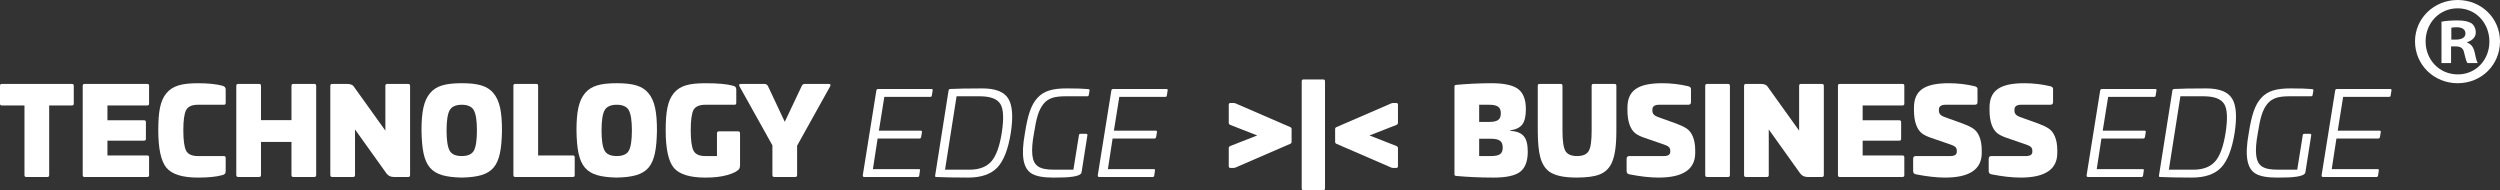
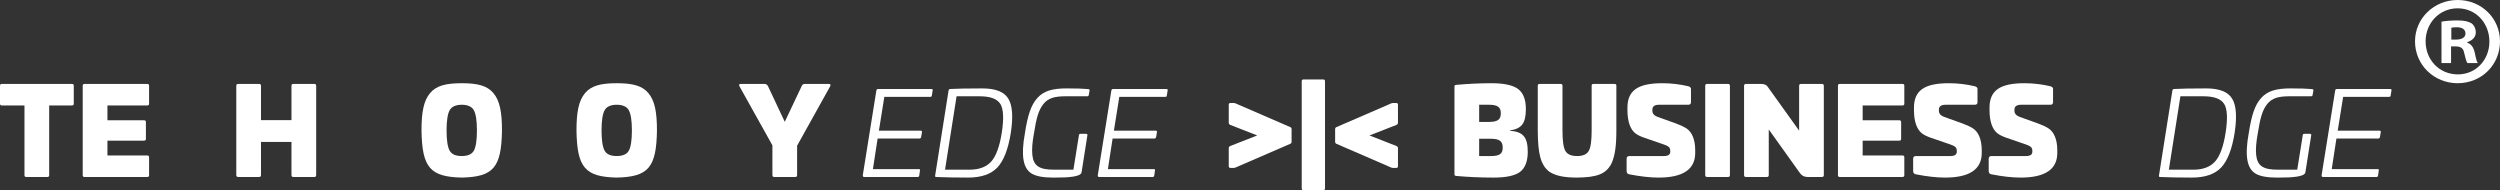
<svg xmlns="http://www.w3.org/2000/svg" version="1.1" id="Layer_1" x="0px" y="0px" width="634.898px" height="48.294px" viewBox="0 0 634.898 48.294" style="enable-background:new 0 0 634.898 48.294;" xml:space="preserve">
  <rect x="0" y="0" width="634.898" height="48.294" fill="#333333" stroke="none" />
  <g>
    <g>
      <path style="fill:#FFFFFF;" d="M18.256,21.314c0.329,0,0.478,0.15,0.478,0.448v4.571c0,0.299-0.149,0.449-0.478,0.449h-5.767    V44.47c0,0.329-0.149,0.479-0.448,0.479H6.663c-0.299,0-0.448-0.149-0.448-0.479V26.782H0.478C0.149,26.782,0,26.632,0,26.333    v-4.571c0-0.298,0.149-0.448,0.478-0.448H18.256z" />
      <path style="fill:#FFFFFF;" d="M37.382,21.314c0.329,0,0.478,0.15,0.478,0.448v4.571c0,0.299-0.149,0.449-0.478,0.449H27.284    v3.765h9.292c0.329,0,0.478,0.149,0.478,0.448v4.272c0,0.299-0.149,0.449-0.478,0.449h-9.292v3.764h10.099    c0.329,0,0.478,0.149,0.478,0.449V44.5c0,0.299-0.149,0.448-0.478,0.448H21.457c-0.299,0-0.449-0.149-0.449-0.479V21.792    c0-0.329,0.15-0.479,0.449-0.479H37.382z" />
-       <path style="fill:#FFFFFF;" d="M56.449,21.762c0.627,0.209,0.866,0.418,0.866,1.016v3.347c0,0.329-0.149,0.479-0.448,0.479h-6.604    c-1.523,0-2.51,0.448-2.988,1.344c-0.479,0.897-0.717,2.6-0.717,5.14c0,2.54,0.238,4.272,0.717,5.199    c0.478,0.896,1.464,1.344,2.988,1.344h6.604c0.298,0,0.448,0.149,0.448,0.479v3.346c0,0.628-0.269,0.867-0.866,1.016    c-1.464,0.419-3.525,0.628-6.185,0.628c-3.944,0-6.603-0.837-8.007-2.51c-1.375-1.673-2.062-4.84-2.062-9.501    c0-4.78,0.508-7.53,2.062-9.412c1.583-1.912,3.944-2.54,8.007-2.54C52.803,21.135,54.865,21.344,56.449,21.762z" />
      <path style="fill:#FFFFFF;" d="M79.848,21.314c0.298,0,0.448,0.179,0.448,0.508V44.44c0,0.328-0.15,0.508-0.448,0.508h-5.378    c-0.299,0-0.448-0.18-0.448-0.508v-8.396h-7.738v8.396c0,0.328-0.149,0.508-0.448,0.508h-5.378c-0.299,0-0.449-0.18-0.449-0.508    V21.822c0-0.329,0.15-0.508,0.449-0.508h5.378c0.299,0,0.448,0.179,0.448,0.508v8.695h7.738v-8.695    c0-0.329,0.149-0.508,0.448-0.508H79.848z" />
-       <path style="fill:#FFFFFF;" d="M103.696,21.314c0.298,0,0.448,0.179,0.448,0.508V44.44c0,0.328-0.15,0.508-0.448,0.508h-3.676    c-0.836,0-1.464-0.33-1.912-0.957l-7.947-11.115V44.44c0,0.328-0.149,0.508-0.448,0.508h-5.378c-0.299,0-0.448-0.18-0.448-0.508    V21.822c0-0.329,0.149-0.508,0.448-0.508h3.824c0.418,0,0.747,0.06,0.986,0.15c0.508,0.208,0.539,0.268,1.017,0.956l7.708,10.756    V21.822c0-0.329,0.149-0.508,0.448-0.508H103.696z" />
      <path style="fill:#FFFFFF;" d="M117.264,45.098c-8.067-0.18-10.069-2.57-10.219-11.952c0-4.75,0.567-7.56,2.151-9.472    c1.583-1.912,4.004-2.54,8.067-2.54s6.484,0.627,8.067,2.54s2.151,4.721,2.151,9.472    C127.333,42.528,125.332,44.918,117.264,45.098z M114.187,38.255c0.508,0.926,1.554,1.374,3.078,1.374    c1.524,0,2.569-0.448,3.077-1.374c0.508-0.926,0.777-2.629,0.777-5.109c0-2.51-0.269-4.213-0.777-5.139    c-0.508-0.926-1.553-1.404-3.077-1.404c-1.523,0-2.569,0.478-3.078,1.404c-0.508,0.926-0.777,2.629-0.777,5.139    C113.41,35.626,113.679,37.33,114.187,38.255z" />
-       <path style="fill:#FFFFFF;" d="M136.212,21.314c0.299,0,0.448,0.15,0.448,0.479V39.48h8.814c0.329,0,0.479,0.149,0.479,0.449V44.5    c0,0.299-0.149,0.448-0.479,0.448h-14.641c-0.299,0-0.448-0.149-0.448-0.479V21.792c0-0.329,0.149-0.479,0.448-0.479H136.212z" />
      <path style="fill:#FFFFFF;" d="M156.622,45.098c-8.067-0.18-10.069-2.57-10.219-11.952c0-4.75,0.567-7.56,2.151-9.472    c1.583-1.912,4.004-2.54,8.067-2.54s6.484,0.627,8.067,2.54s2.151,4.721,2.151,9.472C166.69,42.528,164.689,44.918,156.622,45.098    z M153.544,38.255c0.508,0.926,1.554,1.374,3.077,1.374c1.524,0,2.569-0.448,3.077-1.374c0.509-0.926,0.777-2.629,0.777-5.109    c0-2.51-0.268-4.213-0.777-5.139c-0.508-0.926-1.553-1.404-3.077-1.404c-1.523,0-2.569,0.478-3.077,1.404    c-0.508,0.926-0.777,2.629-0.777,5.139C152.767,35.626,153.037,37.33,153.544,38.255z" />
-       <path style="fill:#FFFFFF;" d="M186.117,21.762c0.627,0.149,0.866,0.389,0.866,1.016v3.347c0,0.329-0.149,0.479-0.448,0.479h-7.41    c-1.523,0-2.54,0.448-3.018,1.344c-0.448,0.867-0.687,2.6-0.687,5.17c0,2.539,0.239,4.242,0.717,5.169    c0.478,0.896,1.465,1.344,2.988,1.344h2.958v-5.767c0-0.329,0.149-0.508,0.448-0.508h4.96c0.298,0,0.448,0.18,0.448,0.508v8.068    c0,0.389-0.06,0.687-0.179,0.896c-0.418,0.627-1.434,1.165-3.018,1.614c-1.583,0.448-3.436,0.657-5.617,0.657    c-3.944,0-6.603-0.837-8.007-2.48c-1.375-1.674-2.062-4.84-2.062-9.501c0-4.781,0.508-7.56,2.062-9.472    c1.583-1.913,3.944-2.51,8.007-2.51C182.322,21.135,184.653,21.344,186.117,21.762z" />
      <path style="fill:#FFFFFF;" d="M210.471,21.314c0.448,0,0.567,0.209,0.329,0.658L202.434,37v7.44c0,0.328-0.149,0.508-0.448,0.508    h-5.377c-0.299,0-0.449-0.18-0.449-0.508v-7.53l-8.336-14.939c-0.239-0.448-0.12-0.658,0.329-0.658h6.036    c0.298,0,0.567,0.15,0.807,0.479l4.303,9.143l4.332-9.143c0.15-0.329,0.418-0.479,0.807-0.479H210.471z" />
    </g>
    <g>
      <path style="fill:#FFFFFF;" d="M236.533,22.599c0.269,0,0.359,0.119,0.328,0.359l-0.209,1.255c0,0.269-0.149,0.388-0.417,0.388    h-11.653l-1.374,8.575h10.606c0.239,0,0.359,0.12,0.329,0.358l-0.209,1.255c-0.06,0.27-0.209,0.389-0.448,0.389h-10.606    l-1.196,7.768h11.653c0.269,0,0.359,0.121,0.299,0.359l-0.179,1.255c-0.03,0.27-0.179,0.389-0.448,0.389h-13.505    c-0.299,0-0.418-0.149-0.389-0.448l3.436-21.453c0.03-0.299,0.18-0.449,0.508-0.449H236.533z" />
      <path style="fill:#FFFFFF;" d="M256.047,25.019c1.075,1.704,1.285,4.631,0.657,8.725c-0.657,4.123-1.793,7.051-3.407,8.784    c-1.613,1.704-4.093,2.57-7.439,2.57c-3.287,0-5.976-0.06-8.067-0.149c-0.329-0.03-0.329-0.119-0.299-0.389l3.406-21.572    c0.03-0.239,0.18-0.358,0.418-0.389c1.583-0.09,4.303-0.149,8.157-0.149C252.79,22.45,255.001,23.316,256.047,25.019z     M242.93,24.451l-2.928,18.645h6.185c2.509,0,4.362-0.717,5.587-2.122c1.225-1.404,2.091-3.824,2.629-7.23    c0.568-3.615,0.448-6.065-0.358-7.35c-0.807-1.285-2.54-1.942-5.258-1.942H242.93z" />
      <path style="fill:#FFFFFF;" d="M276.398,22.629c0.269,0.03,0.358,0.179,0.299,0.418l-0.179,1.016    c-0.03,0.269-0.149,0.388-0.418,0.388h-5.438c-2.839,0-4.482,0.449-5.707,2.002c-1.195,1.524-1.763,3.526-2.36,7.35    c-0.448,2.361-0.568,4.243-0.419,5.617c0.329,2.749,1.793,3.675,5.528,3.675h4.899l1.404-8.755    c0.03-0.239,0.149-0.358,0.419-0.358h1.404c0.238,0,0.358,0.12,0.329,0.358l-1.464,9.293c-0.03,0.209-0.09,0.358-0.18,0.478    c-0.597,0.688-2.838,1.017-6.693,0.986h-0.448c-2.42,0-4.183-0.329-5.319-0.986c-2.241-1.315-2.808-4.571-1.763-10.308    c0.717-4.542,1.524-7.111,3.167-8.934c1.673-1.822,3.884-2.42,7.5-2.42C273.41,22.45,275.233,22.509,276.398,22.629z" />
      <path style="fill:#FFFFFF;" d="M296.21,22.599c0.27,0,0.359,0.119,0.33,0.359l-0.209,1.255c0,0.269-0.149,0.388-0.418,0.388    h-11.653l-1.374,8.575h10.606c0.239,0,0.359,0.12,0.329,0.358l-0.209,1.255c-0.06,0.27-0.209,0.389-0.448,0.389h-10.606    l-1.196,7.768h11.653c0.269,0,0.359,0.121,0.299,0.359l-0.179,1.255c-0.03,0.27-0.179,0.389-0.448,0.389H279.18    c-0.299,0-0.418-0.149-0.389-0.448l3.437-21.453c0.03-0.299,0.179-0.449,0.508-0.449H296.21z" />
    </g>
    <g>
      <path style="fill:#FFFFFF;" d="M313.25,26.154c0.209,0,0.389,0.03,0.568,0.12l13.863,6.005c0.209,0.09,0.329,0.269,0.329,0.508    v3.227c0,0.239-0.12,0.418-0.329,0.508l-13.863,6.005c-0.18,0.09-0.359,0.12-0.568,0.12h-0.748c-0.299,0-0.448-0.15-0.448-0.449    v-4.57c0-0.239,0.121-0.419,0.36-0.539l6.871-2.689l-6.871-2.689c-0.239-0.12-0.36-0.299-0.36-0.538v-4.571    c0-0.299,0.149-0.449,0.448-0.449H313.25z" />
      <path style="fill:#FFFFFF;" d="M336.05,20.179c0.299,0,0.448,0.15,0.448,0.478v27.16c0,0.329-0.149,0.478-0.448,0.478h-5.02    c-0.299,0-0.448-0.148-0.448-0.478v-27.16c0-0.328,0.149-0.478,0.448-0.478H336.05z" />
      <path style="fill:#FFFFFF;" d="M354.577,26.154c0.299,0,0.448,0.149,0.448,0.449v4.571c0,0.238-0.119,0.418-0.358,0.538    l-6.873,2.689l6.873,2.689c0.239,0.12,0.358,0.299,0.358,0.539v4.57c0,0.299-0.149,0.449-0.448,0.449h-0.748    c-0.209,0-0.387-0.03-0.567-0.12l-13.862-6.005c-0.211-0.089-0.33-0.269-0.33-0.508v-3.227c0-0.239,0.119-0.418,0.33-0.508    l13.862-6.005c0.181-0.09,0.358-0.12,0.567-0.12H354.577z" />
    </g>
    <g>
      <path style="fill:#FFFFFF;" d="M385.568,22.629c1.285,0.986,1.942,2.689,1.942,5.05c0,1.822-0.299,3.107-0.896,3.914    s-1.643,1.314-3.137,1.524v0.089c1.673,0.12,2.838,0.568,3.495,1.375c0.688,0.777,1.017,2.091,1.017,3.974    c0,2.39-0.658,4.093-1.942,5.08c-1.285,0.985-3.556,1.464-6.752,1.464c-3.376,0-6.515-0.149-9.472-0.418    c-0.299-0.03-0.448-0.149-0.448-0.389V21.942c0-0.239,0.149-0.359,0.448-0.389c2.957-0.268,5.945-0.418,8.993-0.418    C382.013,21.135,384.284,21.643,385.568,22.629z M375.648,26.603v4.362h2.481c2.24,0,3.018-0.627,3.018-2.181    c0-1.554-0.777-2.181-3.018-2.181H375.648z M375.648,35.238v4.392h2.959c2.241,0,3.018-0.568,3.018-2.151    c0-1.583-0.776-2.241-3.018-2.241H375.648z" />
      <path style="fill:#FFFFFF;" d="M410.043,21.314c0.299,0,0.447,0.15,0.447,0.448v11.384c0,3.944-0.357,6.424-1.225,8.336    c-1.404,2.809-3.884,3.556-8.754,3.616c-3.316,0-5.379-0.448-6.963-1.435c-2.33-1.702-2.987-4.691-3.018-10.517V21.762    c0-0.298,0.149-0.448,0.448-0.448h5.379c0.298,0,0.448,0.15,0.448,0.448v11.384c0,2.599,0.239,4.333,0.747,5.199    s1.494,1.284,2.958,1.284s2.449-0.417,2.958-1.284c0.508-0.867,0.746-2.6,0.746-5.199V21.762c0-0.298,0.149-0.448,0.448-0.448    H410.043z" />
      <path style="fill:#FFFFFF;" d="M428.782,21.911c0.448,0.15,0.657,0.359,0.657,0.658v3.376c0,0.448-0.239,0.658-0.688,0.658h-7.41    c-1.135,0-1.703,0.418-1.703,1.225v0.329c0,0.688,0.448,1.195,1.314,1.523l4.751,1.704c1.135,0.419,2.003,0.836,2.629,1.255    c1.225,0.807,2.182,2.6,2.182,5.499v0.716c0,4.153-3.107,6.245-9.292,6.245c-2.121,0-4.602-0.269-7.471-0.837    c-0.448-0.088-0.657-0.388-0.657-0.835v-3.108c0-0.448,0.24-0.688,0.717-0.688h8.755c1.076,0,1.613-0.359,1.613-1.106v-0.208    c0-0.956-0.508-1.255-2.031-1.763l-4.601-1.583c-0.956-0.329-1.733-0.717-2.301-1.165c-1.165-0.956-1.943-2.868-1.943-5.826V27.35    c0-4.333,2.601-6.215,8.845-6.215C424.449,21.135,426.661,21.404,428.782,21.911z" />
      <path style="fill:#FFFFFF;" d="M438.883,21.314c0.299,0,0.448,0.179,0.448,0.508V44.44c0,0.328-0.149,0.508-0.448,0.508h-5.377    c-0.299,0-0.449-0.18-0.449-0.508V21.822c0-0.329,0.15-0.508,0.449-0.508H438.883z" />
      <path style="fill:#FFFFFF;" d="M462.729,21.314c0.299,0,0.448,0.179,0.448,0.508V44.44c0,0.328-0.149,0.508-0.448,0.508h-3.675    c-0.836,0-1.464-0.33-1.913-0.957l-7.947-11.115V44.44c0,0.328-0.149,0.508-0.448,0.508h-5.377c-0.299,0-0.448-0.18-0.448-0.508    V21.822c0-0.329,0.149-0.508,0.448-0.508h3.824c0.418,0,0.746,0.06,0.985,0.15c0.508,0.208,0.538,0.268,1.016,0.956l7.71,10.756    V21.822c0-0.329,0.147-0.508,0.447-0.508H462.729z" />
      <path style="fill:#FFFFFF;" d="M483.14,21.314c0.329,0,0.479,0.15,0.479,0.448v4.571c0,0.299-0.149,0.449-0.479,0.449h-10.1v3.765    h9.293c0.328,0,0.478,0.149,0.478,0.448v4.272c0,0.299-0.149,0.449-0.478,0.449h-9.293v3.764h10.1    c0.329,0,0.479,0.149,0.479,0.449V44.5c0,0.299-0.149,0.448-0.479,0.448h-15.925c-0.299,0-0.448-0.149-0.448-0.479V21.792    c0-0.329,0.149-0.479,0.448-0.479H483.14z" />
      <path style="fill:#FFFFFF;" d="M501.549,21.911c0.448,0.15,0.657,0.359,0.657,0.658v3.376c0,0.448-0.239,0.658-0.688,0.658h-7.409    c-1.135,0-1.704,0.418-1.704,1.225v0.329c0,0.688,0.448,1.195,1.315,1.523l4.751,1.704c1.135,0.419,2.002,0.836,2.629,1.255    c1.225,0.807,2.181,2.6,2.181,5.499v0.716c0,4.153-3.106,6.245-9.291,6.245c-2.122,0-4.603-0.269-7.471-0.837    c-0.448-0.088-0.657-0.388-0.657-0.835v-3.108c0-0.448,0.239-0.688,0.717-0.688h8.755c1.076,0,1.613-0.359,1.613-1.106v-0.208    c0-0.956-0.508-1.255-2.031-1.763l-4.602-1.583c-0.956-0.329-1.733-0.717-2.301-1.165c-1.165-0.956-1.942-2.868-1.942-5.826V27.35    c0-4.333,2.6-6.215,8.845-6.215C497.217,21.135,499.428,21.404,501.549,21.911z" />
      <path style="fill:#FFFFFF;" d="M520.735,21.911c0.448,0.15,0.657,0.359,0.657,0.658v3.376c0,0.448-0.239,0.658-0.688,0.658h-7.41    c-1.134,0-1.703,0.418-1.703,1.225v0.329c0,0.688,0.448,1.195,1.314,1.523l4.752,1.704c1.135,0.419,2.002,0.836,2.629,1.255    c1.225,0.807,2.181,2.6,2.181,5.499v0.716c0,4.153-3.106,6.245-9.291,6.245c-2.122,0-4.603-0.269-7.471-0.837    c-0.448-0.088-0.657-0.388-0.657-0.835v-3.108c0-0.448,0.239-0.688,0.717-0.688h8.754c1.077,0,1.614-0.359,1.614-1.106v-0.208    c0-0.956-0.508-1.255-2.031-1.763l-4.602-1.583c-0.956-0.329-1.733-0.717-2.301-1.165c-1.165-0.956-1.942-2.868-1.942-5.826V27.35    c0-4.333,2.6-6.215,8.845-6.215C516.403,21.135,518.614,21.404,520.735,21.911z" />
    </g>
    <g>
-       <path style="fill:#FFFFFF;" d="M547.334,22.599c0.269,0,0.358,0.119,0.328,0.359l-0.209,1.255c0,0.269-0.149,0.388-0.418,0.388    h-11.653l-1.374,8.575h10.607c0.238,0,0.358,0.12,0.328,0.358l-0.209,1.255c-0.06,0.27-0.209,0.389-0.448,0.389h-10.607    l-1.194,7.768h11.652c0.27,0,0.358,0.121,0.299,0.359l-0.179,1.255c-0.03,0.27-0.18,0.389-0.448,0.389h-13.506    c-0.299,0-0.418-0.149-0.388-0.448l3.436-21.453c0.029-0.299,0.179-0.449,0.508-0.449H547.334z" />
      <path style="fill:#FFFFFF;" d="M566.848,25.019c1.076,1.704,1.285,4.631,0.657,8.725c-0.657,4.123-1.792,7.051-3.405,8.784    c-1.613,1.704-4.094,2.57-7.439,2.57c-3.288,0-5.977-0.06-8.067-0.149c-0.329-0.03-0.329-0.119-0.299-0.389l3.405-21.572    c0.03-0.239,0.18-0.358,0.419-0.389c1.583-0.09,4.302-0.149,8.157-0.149C563.592,22.45,565.803,23.316,566.848,25.019z     M553.732,24.451l-2.929,18.645h6.185c2.511,0,4.363-0.717,5.588-2.122c1.226-1.404,2.092-3.824,2.63-7.23    c0.567-3.615,0.448-6.065-0.359-7.35c-0.807-1.285-2.539-1.942-5.258-1.942H553.732z" />
      <path style="fill:#FFFFFF;" d="M587.2,22.629c0.269,0.03,0.358,0.179,0.299,0.418l-0.18,1.016    c-0.03,0.269-0.149,0.388-0.418,0.388h-5.438c-2.84,0-4.482,0.449-5.708,2.002c-1.195,1.524-1.763,3.526-2.36,7.35    c-0.448,2.361-0.567,4.243-0.418,5.617c0.328,2.749,1.793,3.675,5.528,3.675h4.899l1.404-8.755    c0.03-0.239,0.149-0.358,0.418-0.358h1.404c0.239,0,0.358,0.12,0.329,0.358l-1.464,9.293c-0.03,0.209-0.09,0.358-0.18,0.478    c-0.598,0.688-2.838,1.017-6.693,0.986h-0.447c-2.421,0-4.184-0.329-5.318-0.986c-2.241-1.315-2.809-4.571-1.763-10.308    c0.717-4.542,1.523-7.111,3.167-8.934c1.673-1.822,3.885-2.42,7.5-2.42C584.211,22.45,586.034,22.509,587.2,22.629z" />
      <path style="fill:#FFFFFF;" d="M607.013,22.599c0.269,0,0.358,0.119,0.328,0.359l-0.209,1.255c0,0.269-0.149,0.388-0.418,0.388    h-11.653l-1.374,8.575h10.607c0.238,0,0.358,0.12,0.328,0.358l-0.209,1.255c-0.06,0.27-0.209,0.389-0.448,0.389h-10.607    l-1.194,7.768h11.652c0.27,0,0.358,0.121,0.299,0.359l-0.179,1.255c-0.03,0.27-0.18,0.389-0.448,0.389h-13.506    c-0.299,0-0.418-0.149-0.388-0.448l3.436-21.453c0.029-0.299,0.179-0.449,0.508-0.449H607.013z" />
    </g>
    <g>
      <path style="fill:#FFFFFF;" d="M634.898,10.503c0,5.956-4.677,10.631-10.76,10.631c-6.021,0-10.824-4.675-10.824-10.631    C613.314,4.675,618.117,0,624.138,0C630.221,0,634.898,4.675,634.898,10.503z M616.005,10.503c0,4.675,3.456,8.39,8.197,8.39    c4.609,0,8.004-3.714,8.004-8.326c0-4.674-3.395-8.453-8.068-8.453C619.461,2.114,616.005,5.893,616.005,10.503z M622.472,16.012    h-2.433V5.508c0.961-0.191,2.306-0.32,4.034-0.32c1.986,0,2.883,0.32,3.65,0.769c0.577,0.448,1.025,1.281,1.025,2.306    c0,1.152-0.896,2.049-2.179,2.433v0.128c1.026,0.384,1.602,1.153,1.923,2.562c0.318,1.601,0.513,2.241,0.767,2.626h-2.625    c-0.32-0.385-0.513-1.346-0.831-2.562c-0.194-1.153-0.834-1.665-2.179-1.665h-1.153V16.012z M622.537,10.055h1.153    c1.345,0,2.433-0.448,2.433-1.538c0-0.96-0.704-1.6-2.241-1.6c-0.64,0-1.088,0.063-1.345,0.127V10.055z" />
    </g>
  </g>
</svg>